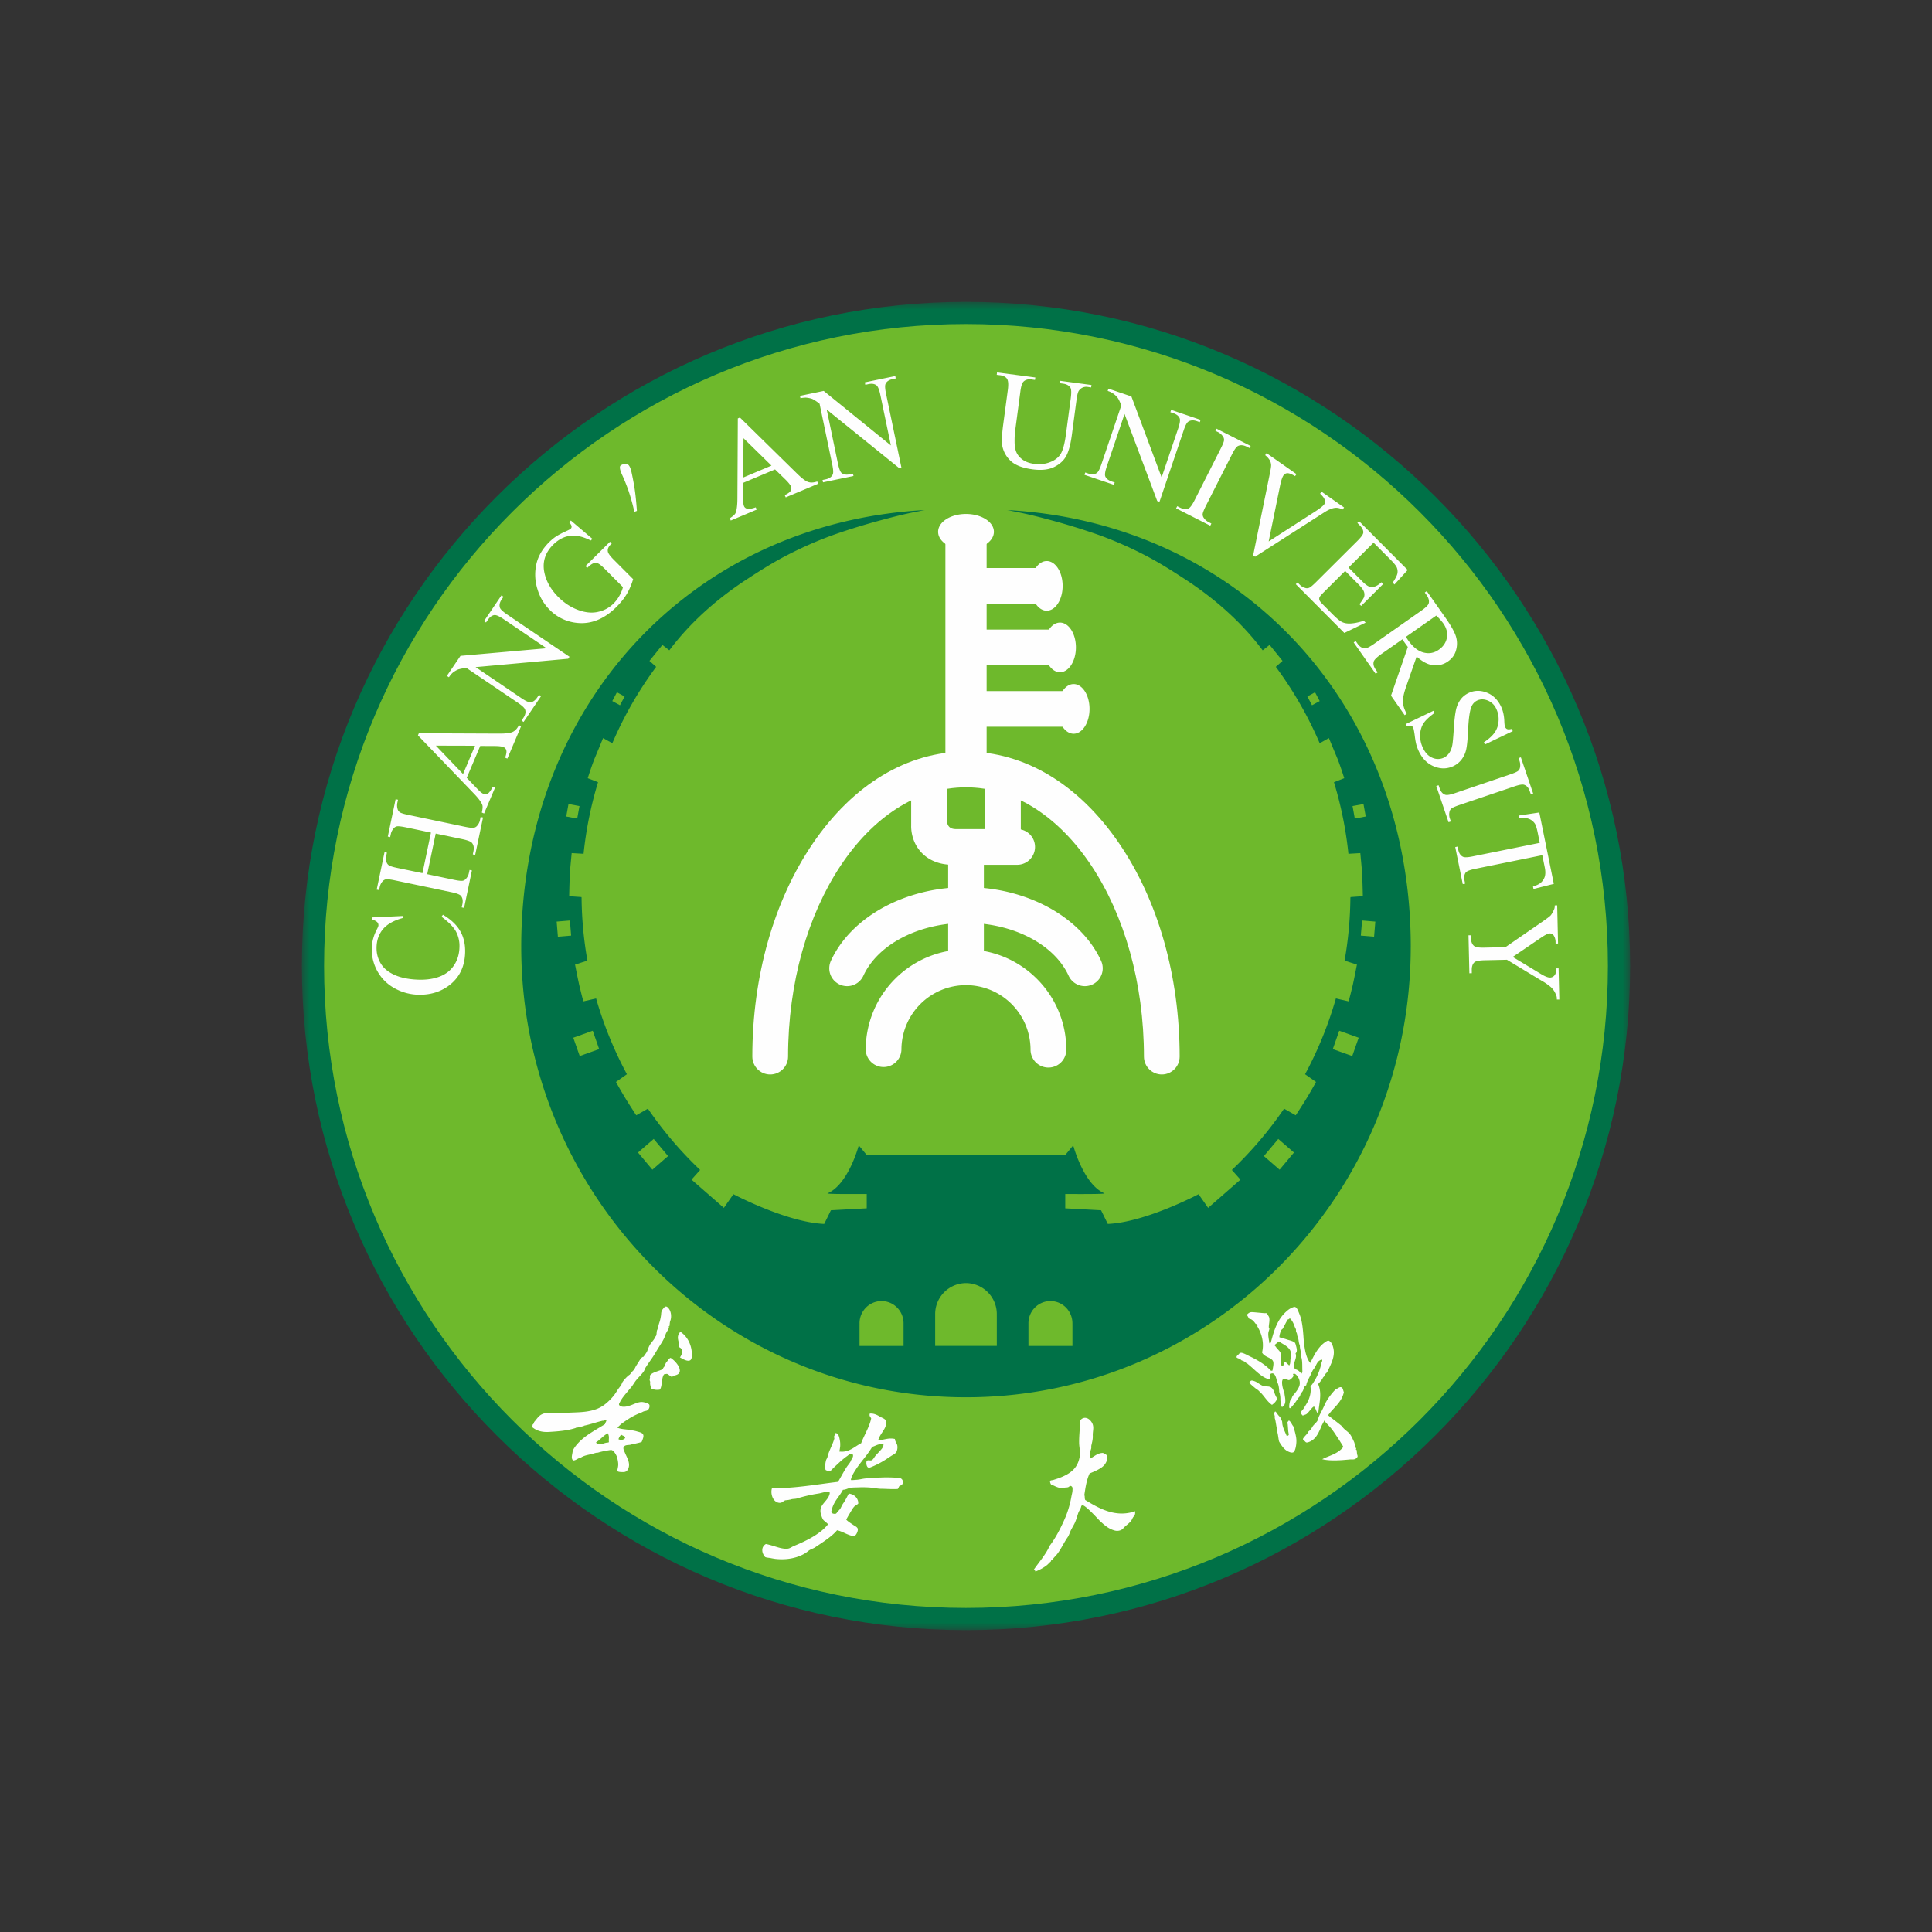
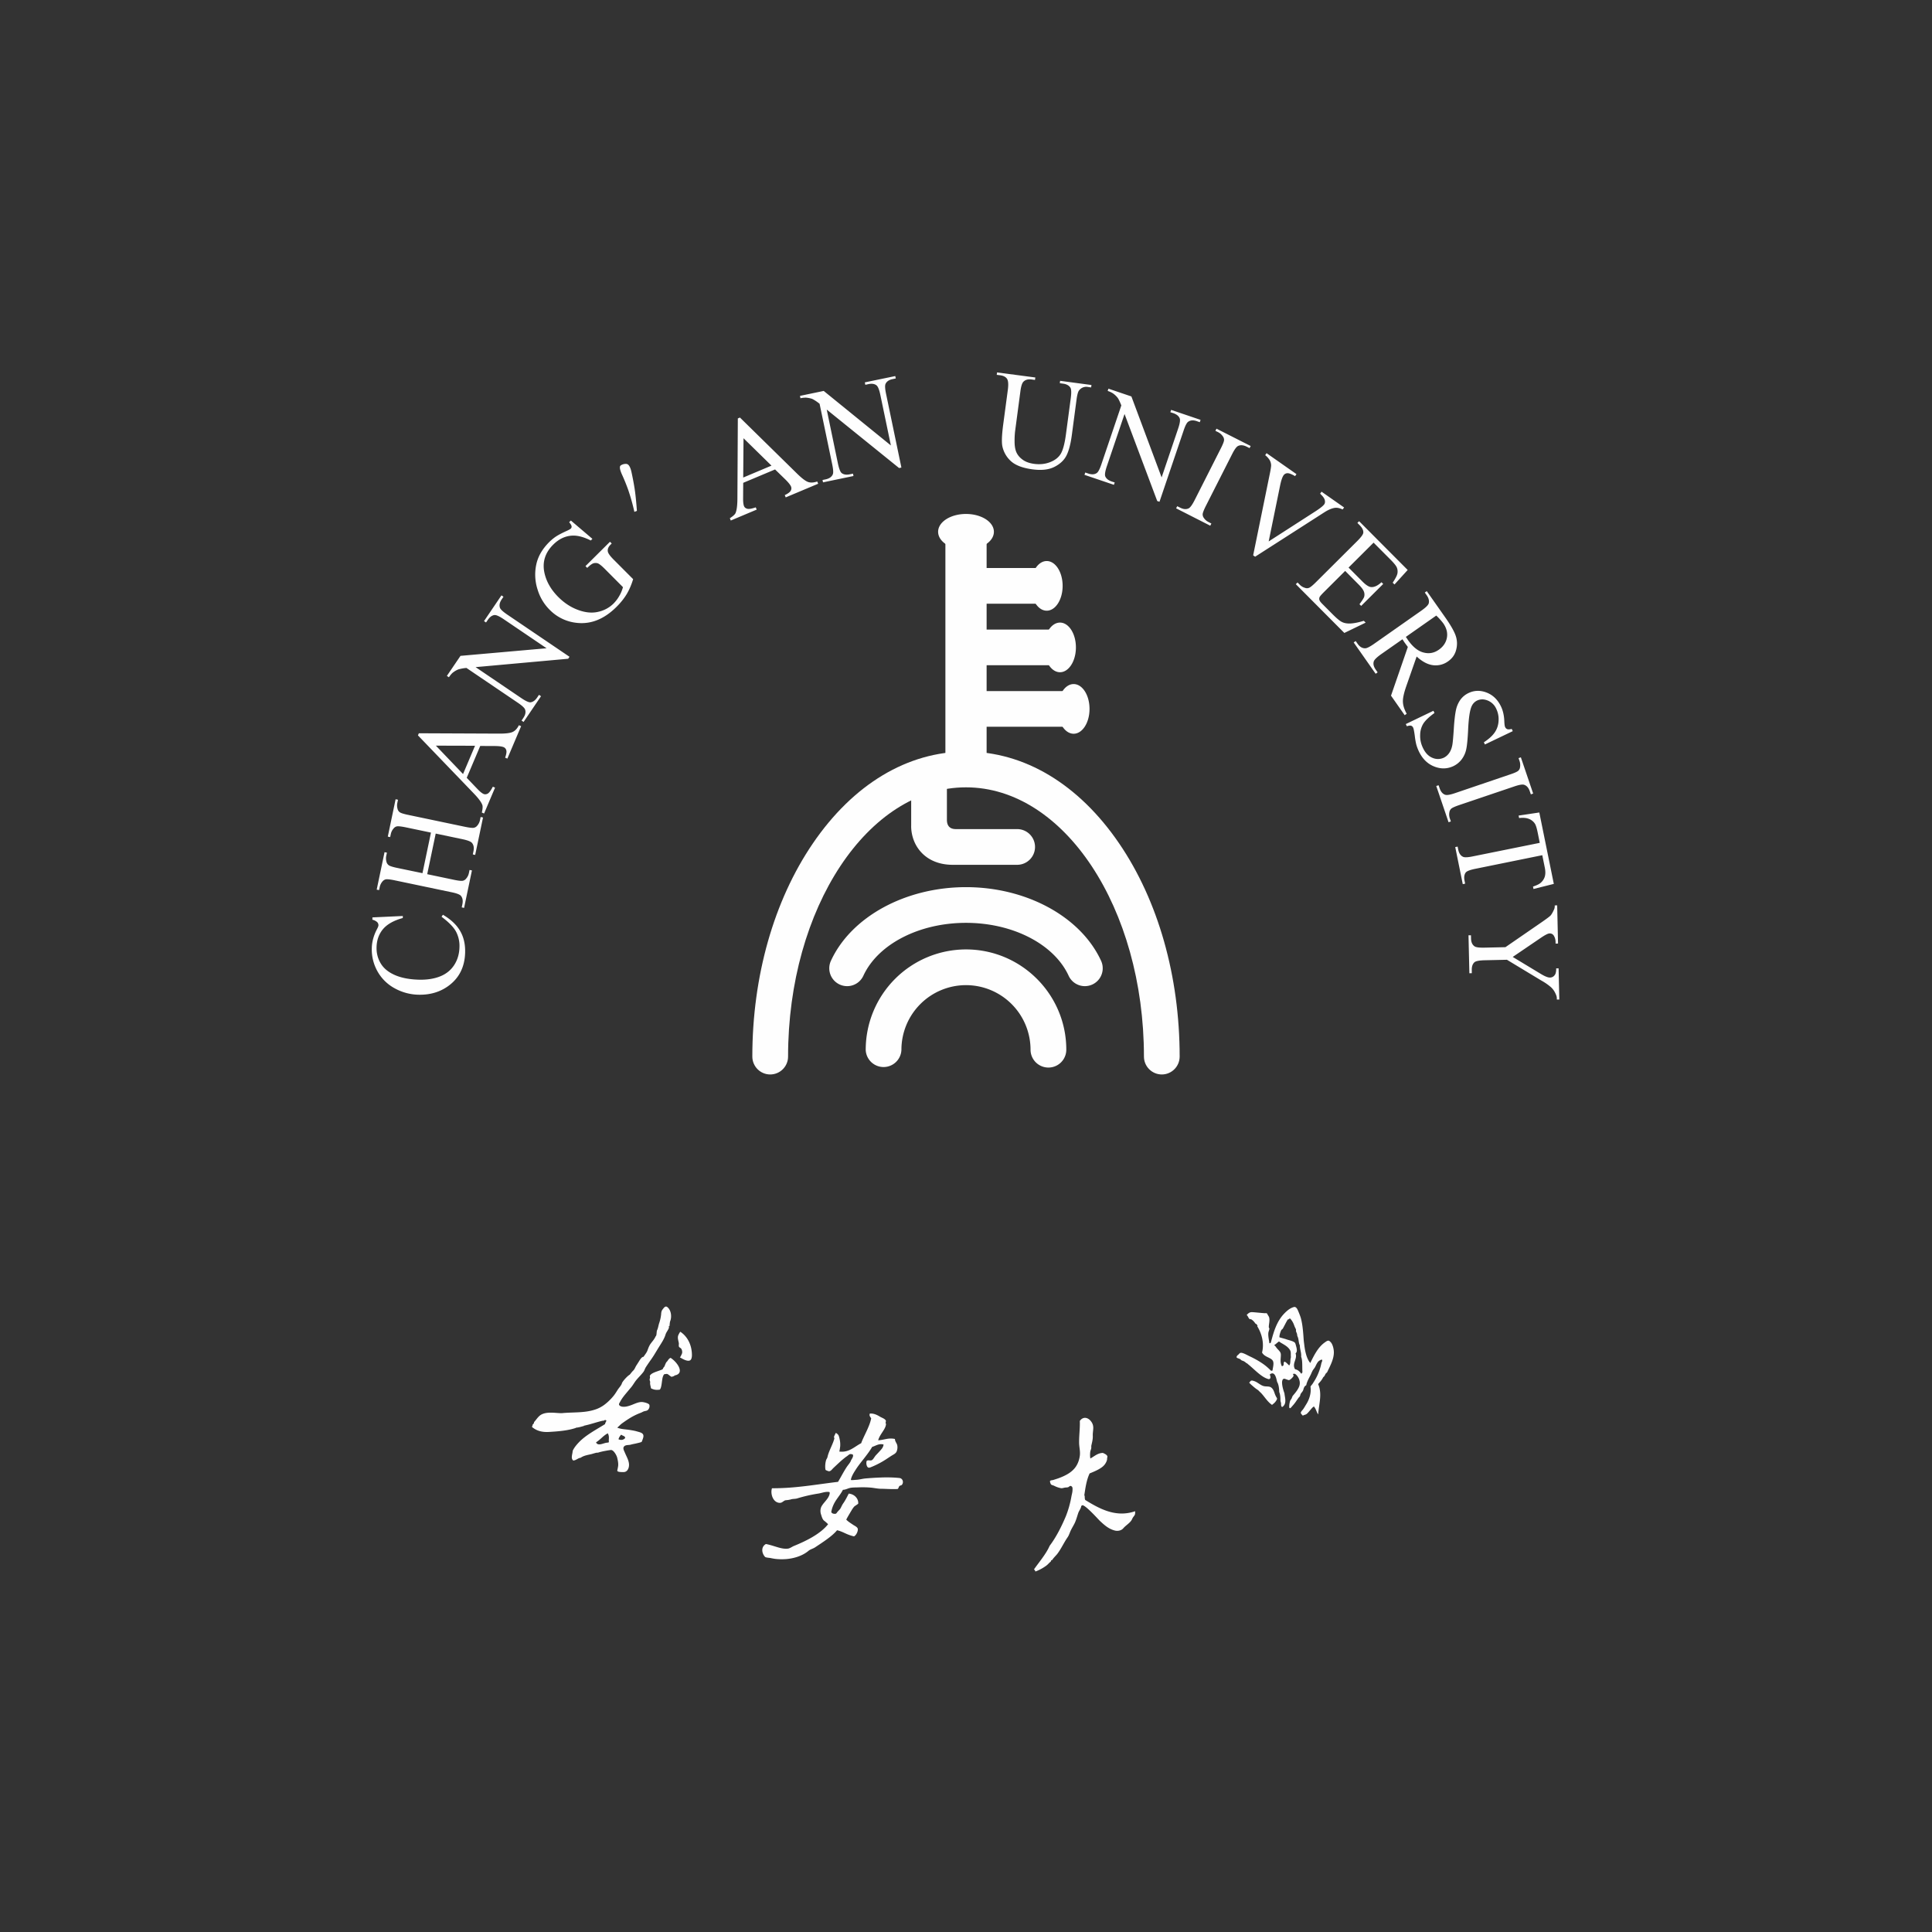
<svg xmlns="http://www.w3.org/2000/svg" width="128" height="128" fill="none">
  <rect width="100%" height="100%" fill="#333333" stroke="none" />
  <mask id="a" style="mask-type:alpha" maskUnits="userSpaceOnUse" x="20" y="20" width="88" height="88">
-     <path d="M20 20h88v88H20V20Z" fill="#fff" />
-   </mask>
+     </mask>
  <g mask="url(#a)">
    <path fill-rule="evenodd" clip-rule="evenodd" d="M20 64c0 24.261 19.737 44 44 44 24.261 0 44-19.739 44-44 0-24.263-19.739-44-44-44-24.263 0-44 19.737-44 44Z" fill="#007147" />
  </g>
-   <path fill-rule="evenodd" clip-rule="evenodd" d="M106.527 64c0 23.488-19.04 42.529-42.53 42.529-23.486 0-42.526-19.041-42.526-42.53 0-23.487 19.04-42.529 42.527-42.529 23.488 0 42.529 19.042 42.529 42.53Z" fill="#6EB92C" />
  <path fill-rule="evenodd" clip-rule="evenodd" d="m24.674 60.78 2.015-.093-.004.134c-.607.167-1.045.417-1.317.745-.27.327-.411.728-.42 1.198-.009.39.085.749.278 1.068.191.321.504.579.936.768.434.19.973.292 1.623.308.535.009 1.001-.068 1.398-.23.395-.162.702-.418.918-.756.216-.34.33-.731.34-1.176a2.04 2.04 0 0 0-.227-1.021c-.159-.297-.478-.626-.96-.987l.09-.134c.52.306.9.662 1.135 1.064.236.4.349.87.338 1.418-.02.978-.4 1.729-1.137 2.254-.55.39-1.192.575-1.924.563a3.384 3.384 0 0 1-1.619-.432 2.856 2.856 0 0 1-1.128-1.117 2.953 2.953 0 0 1-.377-1.528c.008-.428.124-.846.339-1.258.066-.122.1-.21.102-.262a.29.29 0 0 0-.078-.207.668.668 0 0 0-.323-.164l.002-.156ZM27.99 57.85l.562-2.688-1.659-.347c-.295-.06-.494-.083-.595-.067a.382.382 0 0 0-.222.142.782.782 0 0 0-.183.367l-.044.204-.156-.034.517-2.475.158.033-.042.202a.82.82 0 0 0 .015.41.373.373 0 0 0 .169.232c.086.051.272.106.555.164l3.739.784c.292.06.489.083.592.065a.382.382 0 0 0 .219-.136.81.81 0 0 0 .185-.37l.043-.208.159.034-.52 2.48-.157-.035.042-.205c.05-.238.016-.422-.1-.56-.078-.091-.29-.172-.635-.245l-1.765-.37-.563 2.69 1.763.37c.293.063.492.084.593.065a.374.374 0 0 0 .22-.138.811.811 0 0 0 .185-.368l.044-.21.158.032-.52 2.483-.157-.035.043-.205c.05-.238.016-.427-.1-.564-.078-.088-.29-.169-.637-.238l-3.737-.783c-.296-.063-.494-.083-.596-.068a.402.402 0 0 0-.22.137.825.825 0 0 0-.185.37l-.043.206-.158-.031.52-2.482.157.033-.044.207a.858.858 0 0 0 .017.41.397.397 0 0 0 .169.23c.086.051.269.108.554.167l1.66.345ZM31.472 49.408l-2.594-.007 1.8 1.881.794-1.874Zm.344.014-.894 2.11.703.734c.174.182.311.292.416.337.084.035.173.027.271-.023.095-.054.208-.205.34-.46l.147.063-.727 1.714-.149-.063c.056-.244.067-.413.03-.508-.07-.193-.267-.453-.59-.786l-3.673-3.819.06-.14 5.337.023c.43.001.725-.036.886-.114.163-.08.298-.226.405-.442l.148.062-.912 2.15-.148-.062c.081-.223.106-.385.078-.487a.303.303 0 0 0-.177-.21c-.117-.049-.327-.075-.627-.075l-.924-.004ZM29.607 44.78l.902-1.328 5.703-.503-2.825-1.915c-.302-.205-.511-.3-.633-.285-.162.023-.307.13-.438.324l-.115.167-.134-.09 1.155-1.705.134.09-.117.176c-.14.205-.177.396-.111.568.042.103.2.247.473.435l4.13 2.799-.088.131-6.134.555 3.017 2.044c.301.204.51.3.63.287.162-.025.308-.13.437-.323l.117-.173.134.092-1.155 1.704-.134-.09.114-.17c.143-.208.18-.4.115-.572-.04-.103-.199-.251-.473-.437l-3.408-2.308a2.741 2.741 0 0 0-.547.1 1.522 1.522 0 0 0-.369.222c-.068.058-.15.154-.246.295l-.134-.09ZM37.822 34.486l1.427 1.215-.108.108c-.439-.22-.827-.328-1.166-.324-.49.007-.93.207-1.322.597-.534.53-.73 1.148-.587 1.847.123.588.43 1.13.921 1.623.398.398.838.686 1.321.861.483.177.928.217 1.33.12a2.061 2.061 0 0 0 1.002-.538c.152-.153.283-.322.386-.507.108-.178.19-.379.247-.587l-1.207-1.213c-.21-.21-.363-.33-.459-.365a.484.484 0 0 0-.296 0c-.1.034-.236.133-.405.301l-.117-.117 1.623-1.614.116.114-.077.078c-.161.16-.217.324-.171.492.036.116.164.288.389.512l1.278 1.282c-.11.363-.25.692-.42.98-.174.29-.4.577-.682.856-.81.807-1.685 1.161-2.621 1.06a2.925 2.925 0 0 1-1.816-.876 3.174 3.174 0 0 1-.79-1.327 3.19 3.19 0 0 1-.059-1.787c.128-.483.401-.934.82-1.355.152-.15.303-.275.452-.374.15-.1.38-.222.693-.365.16-.07.258-.128.298-.167.038-.037.054-.09.046-.155-.008-.061-.063-.15-.16-.262l.114-.113ZM41.64 32.51c-.127-.36-.267-.71-.424-1.052-.156-.345-.187-.549-.094-.62a.586.586 0 0 1 .366-.103c.154.005.267.178.346.526.077.348.145.702.203 1.064.059.36.112.868.16 1.522l-.168.064a13.626 13.626 0 0 0-.39-1.401ZM51.113 30.85l-1.853-1.816-.02 2.604 1.873-.789Zm.237.252-2.11.887-.007 1.015c-.003.25.019.429.062.533.036.084.105.14.21.169.107.03.295 0 .565-.093l.063.15-1.717.723-.062-.152c.21-.136.335-.248.376-.34.082-.188.124-.511.125-.977l.028-5.293.14-.061 3.808 3.738c.307.298.545.477.716.535.169.054.368.042.598-.036l.061.149-2.15.904-.063-.15c.213-.1.343-.2.395-.292a.312.312 0 0 0 .019-.277c-.05-.117-.181-.28-.397-.49l-.66-.642ZM53.001 26.228l1.572-.328 4.45 3.612-.697-3.345c-.074-.354-.162-.57-.26-.64-.129-.1-.308-.124-.536-.077l-.2.045-.033-.162 2.018-.418.031.158-.204.043c-.246.049-.404.16-.477.329-.042.105-.03.321.038.644l1.017 4.887-.153.033-4.794-3.873.741 3.57c.076.356.16.57.254.641.135.098.314.124.538.076l.206-.043.033.157-2.018.42-.032-.157.2-.04c.248-.054.408-.164.48-.335.044-.102.032-.314-.035-.643l-.84-4.03a2.875 2.875 0 0 0-.463-.312c-.1-.044-.24-.073-.42-.094a1.56 1.56 0 0 0-.384.04l-.032-.158ZM70.215 25.39l.02-.16 2.078.278-.022.16-.221-.031a.588.588 0 0 0-.57.219c-.074.078-.131.285-.175.609l-.316 2.38c-.08.588-.199 1.036-.358 1.345-.16.31-.427.557-.799.745-.373.186-.852.24-1.442.161-.64-.085-1.111-.26-1.413-.525a1.837 1.837 0 0 1-.585-.992c-.058-.27-.04-.755.054-1.463l.306-2.291c.047-.36.03-.604-.056-.73-.084-.125-.239-.206-.459-.234l-.221-.027.021-.16 2.536.335-.022.163-.226-.032c-.241-.031-.425.024-.55.16-.085.097-.15.305-.192.633l-.34 2.559c-.032.226-.047.491-.044.792.003.298.049.538.136.716.088.18.227.336.419.471.193.134.438.22.739.261.382.05.737.014 1.062-.115.325-.127.56-.311.707-.558.145-.247.26-.681.342-1.305l.317-2.375c.048-.366.04-.6-.03-.704-.096-.141-.254-.227-.476-.256l-.22-.03ZM73.436 25.75l1.522.516 2.002 5.363 1.095-3.234c.116-.342.15-.57.101-.683-.062-.151-.204-.263-.424-.34l-.193-.061.052-.155 1.949.661-.05.155-.2-.07c-.237-.081-.43-.063-.577.046-.09.066-.188.257-.294.573l-1.6 4.722-.15-.05-2.165-5.765-1.17 3.454c-.116.343-.151.57-.106.68.065.151.208.264.424.338l.2.064-.052.157-1.95-.661.051-.155.194.066c.24.082.433.067.58-.04.09-.07.19-.26.296-.575l1.32-3.896c-.098-.246-.178-.414-.242-.502a1.416 1.416 0 0 0-.314-.296 1.366 1.366 0 0 0-.348-.16l.05-.151ZM80.257 34.684l-.074.145-2.262-1.15.074-.142.186.093c.218.112.407.129.571.049.105-.05.237-.234.398-.549l1.728-3.413c.136-.265.209-.454.219-.553a.393.393 0 0 0-.075-.248.856.856 0 0 0-.311-.28l-.188-.092.073-.143 2.264 1.148-.073.14-.193-.097c-.214-.106-.405-.122-.568-.046-.106.05-.24.233-.4.552l-1.73 3.41c-.134.267-.207.453-.216.552a.387.387 0 0 0 .077.253c.081.12.184.21.31.273l.19.099ZM89.05 33.62l-.095.133c-.193-.088-.36-.125-.504-.108-.209.028-.444.127-.711.298l-4.584 2.94-.131-.09 1.113-5.453c.056-.277.082-.456.077-.53a.726.726 0 0 0-.098-.329 1.236 1.236 0 0 0-.295-.324l.091-.134 1.981 1.389-.091.133c-.24-.139-.412-.202-.517-.193a.32.32 0 0 0-.248.14c-.084.12-.159.345-.227.672l-.758 3.707 3.113-2.004c.305-.199.494-.35.57-.457.048-.07.06-.16.036-.272-.026-.112-.111-.238-.258-.378l-.052-.055.093-.13 1.494 1.045ZM91.004 35.951l-1.658 1.652.917.922c.237.24.433.362.586.37.201.014.428-.093.679-.32l.113.114-1.459 1.454-.114-.113c.175-.232.277-.393.307-.477a.55.55 0 0 0-.011-.353c-.045-.125-.152-.274-.327-.451l-.916-.924-1.383 1.378c-.185.184-.29.304-.314.362a.269.269 0 0 0-.01.182c.017.066.083.154.199.27l.707.711c.237.235.425.394.564.468.14.076.308.112.502.114.255 0 .579-.06.97-.18l.122.121-1.412.684-3.215-3.231.115-.114.147.148c.098.102.214.171.351.21.1.036.192.031.283-.012.088-.042.236-.163.439-.366l2.726-2.714c.264-.263.403-.451.411-.57.009-.157-.073-.319-.244-.492l-.149-.15.115-.113 3.217 3.231-.873.961-.12-.118c.176-.264.281-.461.311-.6a.702.702 0 0 0-.043-.422c-.052-.111-.18-.27-.387-.481l-1.146-1.15ZM93.141 42.196l.082.116c.021.036.04.063.055.087.324.461.668.739 1.033.831.366.098.703.035 1.012-.182.301-.21.481-.48.539-.804.056-.321-.025-.635-.244-.95a4.002 4.002 0 0 0-.462-.511l-2.015 1.413Zm-.077 5.187-.906-1.294 1.115-3.227c-.09-.12-.161-.216-.216-.294-.021-.03-.044-.063-.067-.101a2.793 2.793 0 0 1-.073-.114l-1.408.985c-.305.218-.47.38-.498.504-.042.162.002.333.128.513l.133.191-.132.093-1.455-2.076.132-.093.127.181c.144.206.314.305.508.3.11-.002.303-.099.579-.292l3.13-2.197c.304-.213.469-.377.498-.497.038-.166-.006-.342-.135-.527l-.127-.18.13-.094 1.24 1.764c.36.515.59.922.686 1.219.094.295.103.6.02.91-.081.315-.26.567-.538.761a1.39 1.39 0 0 1-.981.254c-.356-.041-.72-.23-1.097-.576l-.69 1.973c-.158.454-.231.798-.22 1.036.009.239.094.498.25.784l-.133.094ZM100.225 48.44l-1.846.884-.069-.146c.332-.217.573-.437.724-.66.151-.223.235-.476.25-.76a1.582 1.582 0 0 0-.15-.79 1.05 1.05 0 0 0-.573-.558c-.252-.1-.485-.097-.699.003a.757.757 0 0 0-.364.384c-.118.258-.195.769-.23 1.538-.03.626-.073 1.068-.128 1.315a1.688 1.688 0 0 1-.304.665 1.5 1.5 0 0 1-.54.44c-.405.192-.828.204-1.271.03-.443-.174-.783-.508-1.02-1a2.894 2.894 0 0 1-.172-.456 4.57 4.57 0 0 1-.099-.574c-.04-.295-.075-.477-.108-.545-.033-.069-.076-.11-.135-.128-.056-.019-.152-.009-.283.033l-.07-.144 1.83-.88.07.146c-.35.253-.592.483-.73.69a1.457 1.457 0 0 0-.218.754c-.013.3.047.59.185.874.155.327.364.547.63.654a.904.904 0 0 0 .753-.01.922.922 0 0 0 .345-.297c.1-.137.17-.309.212-.518.03-.138.064-.498.102-1.076.035-.582.087-1.004.145-1.27a1.82 1.82 0 0 1 .294-.68c.137-.186.314-.336.535-.441.382-.183.785-.194 1.203-.032.417.163.734.468.952.924.136.283.208.618.22 1.002.008.18.024.299.052.358.033.069.08.116.142.139.062.024.159.019.297-.015l.068.148ZM96.124 54.424l-.154.05-.814-2.4.154-.05.067.195c.078.233.203.381.373.437.11.037.336 0 .67-.116l3.621-1.23c.285-.093.464-.174.545-.242a.38.38 0 0 0 .12-.227.859.859 0 0 0-.03-.416l-.067-.197.152-.053.815 2.4-.153.053-.069-.2c-.078-.23-.201-.374-.373-.432-.111-.041-.335-.003-.671.113l-3.621 1.225c-.284.097-.465.177-.543.244a.4.4 0 0 0-.12.235.789.789 0 0 0 .029.409l.069.202ZM102.944 58.56l-1.346.338-.033-.16c.232-.078.395-.156.487-.231a.894.894 0 0 0 .294-.427c.049-.163.049-.366 0-.604l-.166-.817-4.428.9c-.357.072-.572.155-.644.248-.098.133-.124.314-.079.538l.041.2-.158.032-.499-2.455.158-.033.041.204c.051.244.16.404.329.477.103.044.318.034.643-.034l4.429-.895-.141-.7c-.056-.27-.113-.46-.177-.565a.829.829 0 0 0-.388-.318c-.177-.072-.396-.093-.663-.06l-.033-.164 1.372-.205.961 4.73ZM103.261 64.155l.047 2.066-.162.001-.004-.112c0-.077-.038-.188-.108-.33a1.243 1.243 0 0 0-.295-.39 3.788 3.788 0 0 0-.622-.427l-2.278-1.376-1.484.033c-.363.01-.589.054-.676.139-.12.112-.177.287-.17.525l.002.194-.161.002-.058-2.513.163-.002.005.208c.005.251.084.425.238.527.093.064.309.09.638.084l1.402-.031 2.442-1.683c.285-.197.464-.332.534-.4.073-.07.155-.213.254-.432a.572.572 0 0 0 .037-.252l.162-.003.057 2.528-.162.005-.002-.133a.788.788 0 0 0-.106-.375.307.307 0 0 0-.289-.166c-.106.002-.292.098-.563.28l-1.88 1.278 1.851 1.118c.277.169.483.25.617.248a.397.397 0 0 0 .216-.067.455.455 0 0 0 .148-.185.902.902 0 0 0 .046-.355l.161-.004Z" fill="#FEFEFE" />
-   <path fill-rule="evenodd" clip-rule="evenodd" d="M68.137 87.705V89.172h2.915v-1.43l-.001-.028v-.04c0-.816-.653-1.474-1.457-1.474-.805 0-1.457.658-1.457 1.474v.031Zm-8.274-.03c0-.817-.653-1.475-1.458-1.475-.804 0-1.459.658-1.459 1.474l.002.04-.002.028v1.43h2.917V87.675Zm6.178-.601a2.053 2.053 0 0 0-2.042-2.066 2.054 2.054 0 0 0-2.042 2.066c0 .02.002.036.004.055 0 .014-.004.026-.004.042v2h4.084v-2l-.002-.051.002-.046Zm17.613-43.99a7.577 7.577 0 0 0-.124-.161c.045.051.088.102.133.157l-.01.005Zm1.123 34.412.952-1.137-1.039-.902-.954 1.136 1.041.903Zm4.813-7.53.426-1.215-1.288-.463-.426 1.217 1.288.461Zm1.447-7.907.082-1-.876-.073-.085 1 .88.073Zm-.703-8.79-.725.136.15.827.726-.136-.151-.826Zm-3.208-7.403-.51.279.308.58.51-.277-.308-.582ZM44.261 76.593l-.951-1.136-1.04.902.952 1.137 1.04-.903Zm-4.566-7.088-.424-1.217-1.29.463.427 1.215 1.287-.46Zm-1.856-7.518-.082-1.001-.877.073.082 1 .877-.072Zm-.324-7.89.726.135.151-.827-.728-.136-.15.827Zm3.05-7.65.509.278.308-.58-.51-.28-.307.583Zm3.773-3.367c.044-.055.087-.106.13-.157l-.124.162-.006-.005Zm49.128 19.635c0 16.491-13.194 29.859-29.467 29.859-16.274 0-29.466-13.368-29.466-29.859 0-15.956 11.254-28.1 26.798-28.927-.136.007-.277.047-.41.072-.774.146-1.543.332-2.306.538-1.155.304-2.31.652-3.437 1.053-1.001.36-1.977.793-2.928 1.277-.94.477-1.824 1.034-2.707 1.61-1.858 1.207-3.636 2.715-5.075 4.585-.043.051-.087.102-.13.157l-.453-.353-.856 1.059.443.394a25.143 25.143 0 0 0-2.904 5.06l-.612-.34s-.482 1.166-.539 1.298c-.194.462-.477 1.36-.477 1.36l.681.266a25.12 25.12 0 0 0-.958 4.743l-.788-.046s-.115 1.2-.12 1.31c-.029.66-.046 1.545-.046 1.545l.816.057.006.066c.015 1.412.148 2.796.386 4.144l-.818.265s.227 1.174.32 1.536c.09.342.06.274.23.9l.845-.193a25.293 25.293 0 0 0 2.041 5.02l-.726.51s.268.494.682 1.175c.182.3.661 1.035.661 1.035l.773-.439a25.433 25.433 0 0 0 3.461 4.061l-.571.64 2.143 1.87.633-.904s3.517 1.863 6.015 1.969l.444-.905 2.373-.129v-.948c-.258 0-2.75.022-2.593-.046 1.386-.592 2.066-3.177 2.066-3.177l.508.617H70.596l.507-.617s.68 2.585 2.066 3.177c.157.068-2.333.047-2.593.046v.949l2.373.128.445.905c2.498-.106 6.015-1.969 6.015-1.969l.633.905 2.142-1.87-.57-.64a25.332 25.332 0 0 0 3.459-4.062l.773.439s.481-.735.664-1.035c.413-.68.681-1.175.681-1.175l-.727-.51a25.2 25.2 0 0 0 2.042-5.02l.844.193c.17-.626.142-.558.231-.9.093-.362.318-1.536.318-1.536l-.816-.265c.238-1.348.37-2.732.384-4.144l.009-.066.816-.057s-.018-.885-.048-1.544c-.005-.112-.119-1.311-.119-1.311l-.788.046a25.118 25.118 0 0 0-.958-4.743l.681-.266s-.282-.898-.477-1.36c-.056-.132-.54-1.298-.54-1.298l-.61.34a25.29 25.29 0 0 0-2.906-5.06l.444-.394-.855-1.06-.452.354a4.528 4.528 0 0 0-.133-.157c-1.438-1.87-3.216-3.378-5.075-4.585-.884-.576-1.767-1.133-2.706-1.61a25.487 25.487 0 0 0-2.928-1.277 42.996 42.996 0 0 0-3.438-1.053 31.022 31.022 0 0 0-2.306-.538c-.132-.025-.274-.065-.409-.072 15.544.827 26.798 12.97 26.798 28.927Z" fill="#007147" />
  <path fill-rule="evenodd" clip-rule="evenodd" d="M62.635 50.109h2.731V35.863h-2.731v14.246Z" fill="#FEFEFE" />
  <path fill-rule="evenodd" clip-rule="evenodd" d="M64.513 39.999h4.385v-2.366h-4.385v2.366ZM64.513 44.073h5.16V41.71h-5.16v2.363ZM64.513 48.15h5.934v-2.364h-5.934v2.364ZM53.85 55.884c-2.582 3.788-4.006 8.802-4.006 14.116 0 .654.53 1.186 1.184 1.186.654 0 1.184-.532 1.184-1.186 0-9.838 5.287-17.837 11.787-17.837 6.502 0 11.79 8 11.79 17.837 0 .654.53 1.186 1.184 1.186.652 0 1.182-.532 1.182-1.186 0-5.314-1.421-10.328-4.005-14.116-2.677-3.93-6.282-6.091-10.15-6.091-3.868 0-7.472 2.16-10.15 6.091Z" fill="#FEFEFE" />
  <path fill-rule="evenodd" clip-rule="evenodd" d="M60.368 51.876v2.872-.042c-.005.174 0 1.076.702 1.8.346.36.987.79 2.056.79h4.264a1.183 1.183 0 1 0 0-2.366h-4.073c-.53-.004-.584-.402-.582-.628v-2.426a1.185 1.185 0 0 0-2.367 0Z" fill="#FEFEFE" />
-   <path fill-rule="evenodd" clip-rule="evenodd" d="M65.266 51.71v3.944c0 .655.529 1.183 1.185 1.183a1.18 1.18 0 0 0 1.18-1.183V51.71a1.18 1.18 0 0 0-1.18-1.18 1.18 1.18 0 0 0-1.185 1.18ZM62.818 56.402v7.1a1.184 1.184 0 0 0 2.366 0v-7.1c0-.652-.53-1.185-1.183-1.185s-1.183.533-1.183 1.185Z" fill="#FEFEFE" />
  <path fill-rule="evenodd" clip-rule="evenodd" d="M55.05 63.657a1.183 1.183 0 1 0 2.15.989c.965-2.095 3.698-3.505 6.8-3.505 3.103 0 5.836 1.41 6.8 3.505a1.183 1.183 0 1 0 2.15-.989c-1.343-2.92-4.94-4.881-8.95-4.881-4.01 0-7.606 1.96-8.95 4.881Z" fill="#FEFEFE" />
  <path fill-rule="evenodd" clip-rule="evenodd" d="M57.355 69.544a1.184 1.184 0 0 0 2.367 0A4.281 4.281 0 0 1 64 65.268a4.281 4.281 0 0 1 4.276 4.276 1.184 1.184 0 0 0 2.369 0c0-3.663-2.982-6.642-6.645-6.642a6.65 6.65 0 0 0-6.644 6.642ZM65.848 35.233c0 .655-.828 1.186-1.849 1.186-1.02 0-1.846-.531-1.846-1.186 0-.654.827-1.182 1.846-1.182 1.02 0 1.849.528 1.849 1.182ZM69.349 40.46c-.582 0-1.054-.736-1.054-1.644 0-.91.472-1.646 1.054-1.646.581 0 1.053.736 1.053 1.646 0 .908-.472 1.644-1.053 1.644ZM70.228 44.537c-.582 0-1.054-.737-1.054-1.644 0-.91.472-1.645 1.054-1.645.58 0 1.054.736 1.054 1.645 0 .907-.474 1.644-1.054 1.644ZM71.132 48.612c-.582 0-1.054-.737-1.054-1.644 0-.91.472-1.647 1.053-1.647.583 0 1.053.737 1.053 1.647 0 .907-.47 1.644-1.052 1.644ZM58.182 95.422c.38-.012.668-.183 1.11-.086.003.174.124.275.155.424a.724.724 0 0 1-.044.406c-.054.122-.175.184-.283.246-.117.072-.228.147-.344.223a5.685 5.685 0 0 1-1.006.541c-.126.048-.243.125-.326-.03a.515.515 0 0 1-.025-.356c.102-.081.203-.007.318-.04.107-.03.199-.234.292-.335.122-.132.292-.304.395-.435a.552.552 0 0 0 .114-.276c-.322-.09-.55.109-.751.152-.325.559-.85 1.102-1.128 1.569-.053.078-.273.418-.284.627.01.022.315-.008.342-.01.202-.007.402-.068.604-.089.346-.03.696-.053 1.044-.064.226-.01.451-.01.676-.004.189.007.375.017.56.038.188.025.285.25.17.427-.05.08-.113.051-.172.1-.072.059-.05.146-.13.2-.355.022-.79-.012-1.083-.015-.228 0-.457-.054-.685-.076a6.558 6.558 0 0 0-.818-.017c-.178.008-.356 0-.532.03-.169.028-.333.135-.504.13-.274.528-.638.758-.774 1.468.028.087.124.121.207.124.112.007.125-.019.183-.099.07-.099.163-.159.226-.27.06-.108.106-.228.18-.328.14-.196.267-.457.362-.642.42.041.657.373.628.666 0 .017-.229.158-.259.188a1.49 1.49 0 0 0-.181.255c-.032.055-.366.604-.348.621.134.138.304.236.46.344.1.067.3.15.303.288.006.159-.111.402-.255.471-.518-.118-.69-.303-1.121-.406-.343.418-.997.825-1.46 1.136-.136.089-.311.125-.436.231-.445.373-1.1.543-1.672.554a3.724 3.724 0 0 1-.528-.023 4.332 4.332 0 0 1-.328-.059c-.073-.012-.3-.025-.347-.073-.222-.24-.286-.659.056-.853.541.1.993.351 1.436.308.154-.011.284-.125.433-.185.804-.328 1.744-.792 2.252-1.436-.088-.084-.17-.162-.268-.235-.104-.082-.156-.271-.193-.39a.725.725 0 0 1-.008-.484c.126-.318.544-.579.579-.962 0-.026-.022-.038-.02-.059-.259-.049-.519.069-.736.1a9.977 9.977 0 0 0-1.408.323c-.161.047-.323.014-.474.089-.002-.01.013-.015.013-.03.002.044-.306.058-.33.067-.146.059-.21.188-.401.165-.432-.053-.586-.636-.472-.966 1.545.01 2.936-.253 4.377-.424.198-.333.364-.66.562-.965.087-.136.261-.328.284-.428.048-.118.196-.267.133-.417a.457.457 0 0 0-.172-.03c-.058.006-.151.093-.2.13a2.49 2.49 0 0 0-.194.143 5.636 5.636 0 0 0-.361.313c-.121.111-.24.224-.36.336-.07.066-.13.159-.22.2-.046.024-.076.02-.125.005-.024-.006-.17-.061-.175-.082-.038-.153-.03-.414.035-.642.019-.062.08-.142.09-.191.083-.416.37-.865.464-1.269-.078-.074.023-.186.073-.32.027-.07.18.104.189.117.053.109.079.246.1.363.023.123.025.249.02.37-.003.032-.044.364-.067.357.639.092 1-.316 1.458-.551.145-.431.56-1.098.661-1.645-.074-.126-.138-.163-.091-.316.241-.026.468.078.67.202.094.057.2.092.293.155.035.026.088.07.102.116.008.024-.029.18-.018.182.014.01.018-.001.023-.01.03.355-.4.69-.515 1.123ZM72.19 97.619c-.22.465-.285 1.02-.352 1.442.053.074.004.19.062.317.924.568 2.021 1.19 3.301.745.011-.005.002.156.002.167-.01.088-.08.16-.13.228-.052.075-.078.166-.133.239-.149.194-.368.317-.526.503-.13.148-.356.186-.527.148-.42-.097-.72-.367-1.024-.652-.095-.091-1.013-1.118-1.169-1.022-.092.06-.047.038-.078.132-.047.139-.143.257-.185.391-.067.207-.128.428-.217.626-.082.176-.187.336-.27.51-.074.151-.117.321-.214.458-.246.353-.42.755-.681 1.097-.11.141-.25.256-.34.411-.049-.012-.084.031-.088.102.001-.024-.168.145-.177.158a1.37 1.37 0 0 1-.22.176 2.943 2.943 0 0 1-.624.322c-.024-.056-.046-.115-.1-.134.33-.478.804-1.018 1.041-1.568.432-.569.793-1.291 1.07-1.949a6.64 6.64 0 0 0 .373-1.32c.027-.143.072-.286.073-.431.002-.06.008-.14-.02-.193a.156.156 0 0 0-.102-.075c-.058-.01-.102.052-.15.076-.062.03-.131.024-.198.03-.099.01-.194.055-.294.042a1.646 1.646 0 0 1-.458-.16c-.06-.03-.16-.041-.206-.094a.487.487 0 0 1-.065-.192c-.008-.085.167-.078.218-.097.12-.04.24-.075.358-.118.237-.088.47-.19.683-.33.113-.074.222-.163.316-.263.22-.23.346-.535.395-.847.055-.325-.038-.6-.04-.916-.006-.481.065-.956.047-1.438.214-.306.534-.242.739.023.259.333.104.6.12.968.01.22-.047.424-.094.633-.015.067.003.133-.01.197-.017.078-.053.15-.064.228-.018.147-.018.296.007.439.256-.135.483-.363.83-.368.142.062.374.165.278.334.029.152-.101.372-.18.462-.205.251-.66.432-.976.563ZM40.264 94.96c-.337.192-.422.363-.775.6.139.308.576-.016.781.025-.024-.04.06.004.073-.046-.033-.188.057-.36-.08-.58Zm.894.091a.675.675 0 0 0-.182.302c.164.081.341.046.439-.077.018-.133-.15-.136-.257-.225Zm2.185-5.292c-.06.096-.123.19-.188.285-.127.178-.252.358-.37.542-.059.093-.085.208-.15.297-.139.19-.324.36-.474.544-.128.154-.22.334-.35.49-.081.094-.163.193-.243.29-.18.214-.353.417-.482.662-.042.081-.114.163-.049.237.083.094.243.104.359.094.138-.01.274-.054.405-.1.235-.083.51-.236.766-.21.088.006.435.082.458.194a.35.35 0 0 1-.106.333c-.072.063-.166.058-.251.086-.078.025-.145.075-.222.1a4.158 4.158 0 0 0-.816.413c-.14.088-.276.185-.41.28-.116.083-.215.2-.326.288.244.11.586.11.851.157.148.025.3.049.443.091.247.072.515.106.423.428-.025.088-.059.171-.092.256-.014.04-.316.1-.363.113-.123.03-.237.045-.357.08-.139.045-.327 0-.444.114-.117.115-.01.288.042.412.11.27.29.548.277.846-.008.22-.129.457-.368.447-.059 0-.435.018-.408-.11.02-.105.05-.221.059-.331.013-.166-.03-.353-.067-.512-.031-.146-.256-.564-.45-.505.01.007.014.003.022-.004-.15.02-.636.098-.853.18-.073-.023-.305.062-.424.092-.244.059-.503.091-.716.243-.18.016-.295.174-.492.181-.178-.15-.047-.405-.034-.643.093-.2.225-.365.4-.552.472-.5 1.187-.864 1.743-1.216.005-.075.073-.16.09-.234-.087-.084-.147.002-.218.023-.014-.02.01-.01.02-.025-.486.11-.845.252-1.291.342-.005.02.01.02.014.012-.137.036-.368.11-.548.12-.007.018.008.018.014.009-.529.183-1.17.234-1.777.271-.355.022-.774-.015-1.142-.326-.005-.051.058-.11.033-.155.053-.026.119-.13.1-.169.122-.122.257-.357.445-.477.39-.244.966-.116 1.386-.116.531-.054 1.068-.031 1.6-.102.267-.036.53-.096.779-.197.128-.055.25-.121.364-.197.238-.158.516-.427.695-.65.104-.126.191-.273.279-.411.066-.105.242-.292.27-.41.028-.125.37-.502.521-.582.084-.097.142-.186.237-.277.093-.088.133-.225.201-.331.049-.072.093-.147.14-.218.059-.088.206-.37.337-.358.084-.13.203-.269.257-.41.065-.177.116-.328.23-.481.111-.149.244-.29.315-.467.083-.049.052-.316.097-.406.067-.133.088-.315.135-.459a2.61 2.61 0 0 0 .13-.572c.01-.135.017-.243.105-.352.084-.106.177-.248.307-.15.254.201.304.629.198.915-.045.116-.035.27-.06.353-.004.02-.032-.007-.035-.005-.015.035.015.065.004.106-.034.135-.175.294-.22.439-.09.303-.267.562-.433.826-.109.174-.213.352-.322.529ZM44.989 89.23c-.04-.074 0-.174-.016-.252-.013-.079-.038-.159-.05-.242a.561.561 0 0 1 .003-.24c.008-.032.127-.279.156-.259.511.347.755.925.76 1.532.001.104-.015.293-.117.354-.182.111-.534-.112-.688-.2.036.019.15-.248.155-.28.016-.093-.008-.234-.074-.306-.035-.038-.101-.06-.13-.106Z" fill="#FEFEFE" />
  <path fill-rule="evenodd" clip-rule="evenodd" d="M44.078 91.037a.13.13 0 0 0-.065.01c-.042.025-.07.096-.086.14-.043.107-.052.228-.07.342-.015.083-.049.54-.18.546-.075.003-.148.01-.225.003a.69.69 0 0 1-.234-.06c-.046-.012-.087-.025-.096-.079-.014-.083-.038-.163-.05-.246a.582.582 0 0 1 .003-.124c.004-.035-.013-.062-.022-.09a.242.242 0 0 1-.01-.103c.003-.038.017-.073.023-.11.004-.037-.018-.074-.012-.103.01-.053.067-.102.108-.134a.785.785 0 0 1 .163-.09c.135-.061.278-.103.418-.156.046-.019.096-.03.14-.058.035-.02.044-.059.06-.095.019-.034.049-.056.07-.09.056-.103.087-.26.187-.345a.471.471 0 0 0 .048-.066c.02-.031.087-.135.182-.166.451.284.974 1.046.256 1.166-.013.063-.09.042-.139.077-.048.032-.118-.022-.155-.05-.056-.039-.112-.095-.178-.123-.042-.02-.091.004-.136.004ZM84.606 92.653c.006.065-.047.132-.08.182-.064.097-.161.172-.253.242-.29-.199-.466-.502-.698-.758-.057-.062-.124-.116-.182-.18-.056-.058-.144-.103-.206-.153a5.825 5.825 0 0 1-.213-.177c-.038-.034-.077-.066-.114-.103-.014-.01-.094-.105-.109-.102.048-.01.08-.104.13-.126.062-.03.143.002.204.02.138.042.256.13.377.208.068.043.139.086.216.111.187.073.402-.005.556.12.11.089.16.217.205.345a1.364 1.364 0 0 0 .15.328c.011.014.016.028.017.043Z" fill="#FEFEFE" />
  <path fill-rule="evenodd" clip-rule="evenodd" d="M84.627 89.36c.19.201.233.252.233.419 0 .214-.07.487.07.738.202-.046.049-.214.172-.305.108.036.208.164.31.253.106-.127.058-.33.098-.476.024-.097.01-.09.008-.197 0-.139.014-.246-.064-.366-.178-.28-.506-.386-.717-.552-.147.1-.23.207-.328.243.097.055.136.156.218.244Zm.695-1.944c-.088.13-.235.434-.331.605-.022.037-.083.067-.103.103-.06.113-.138.374-.121.476.128.043.305.078.494.146.164.055.444.111.533.218.035.043.065.182.088.265.045.167.067.346-.049.435.144.367-.264.673-.03 1.052.143.026.28.109.408.297.052-.024.033-.057.079-.085-.024-.367.017-.785-.085-1.039.025-.285-.095-.508-.084-.75-.099-.183-.064-.408-.155-.593-.031-.066-.02-.125-.042-.194-.018-.056-.053-.108-.06-.169-.005-.03.006-.065-.002-.095-.018-.067-.06-.127-.085-.191l-.073-.189a1.18 1.18 0 0 0-.1-.188c-.013-.02-.12-.177-.148-.167-.066.02-.064.07-.134.063Zm-2.03.445c.061-.038-.028-.083-.043-.134-.006-.022-.048-.002-.056-.017-.09-.116-.155-.222-.314-.31-.019-.012-.043.01-.059.004-.112-.04-.122-.209-.225-.278.122-.144.224-.2.368-.192.183.009.365.031.55.046.09.01.179.017.271.022.037.002.081-.005.12.002.054.006.062.068.087.106.033.058.078.112.094.175.055.225-.028.445-.023.645 0 .039.037.063.036.096-.003.092-.052.18-.064.263-.03.231.044.49.065.702.028.01.064-.005.096-.038.174-.643.358-1.376.892-1.93.118-.123.249-.241.397-.328.073-.042.153-.077.235-.1.17-.047.254.183.303.296.072.176.147.351.189.538.083.352.115.71.143 1.072.012.173.022.347.048.517.036.33.124.962.407 1.282.213-.419.482-1.022.956-1.356.064-.045.123-.093.2-.117.085-.026.148.044.203.102.053.059.088.13.117.205.054.144.085.302.087.458 0 .309-.11.606-.235.88a7.991 7.991 0 0 1-.138.29c-.024.049-.045.1-.072.148-.024.04-.068.059-.095.1-.037.053-.058.12-.1.174-.02.025-.048.042-.069.069-.021.025-.026.053-.043.078a1.655 1.655 0 0 1-.132.186c-.013.02-.161.178-.157.186.284.655.047 1.304.003 2.004-.085-.114-.137-.292-.2-.405a.657.657 0 0 1-.067-.11c-.093-.033-.362.4-.52.502-.074.045-.157.045-.218.092-.023.018-.12-.118-.133-.132-.059-.091.085-.215.13-.275.083-.111.147-.234.221-.35.134-.215.231-.46.272-.71.023-.148.025-.293.006-.439-.006-.034.097-.143.12-.174.037-.055.074-.115.11-.172a3.558 3.558 0 0 0 .441-1.009c.016-.065.033-.13.045-.193.015-.066.056-.129.061-.195.014-.139-.214.024-.244.05-.107.107-.16.25-.23.382-.047.087-.13.166-.18.27-.021.044-.054.108-.076.165-.046.117-.168.317-.253.519-.02.048-.036.1-.055.151-.01.029-.007.063-.02.088-.013.032-.029.03-.052.042a.344.344 0 0 0-.1.136c-.026.053-.034.11-.055.166-.04.107-.141.178-.18.285-.014.039-.016.08-.036.113-.023.038-.06.065-.086.098-.042.057-.08.116-.12.17a2.728 2.728 0 0 1-.284.37c-.046.047-.08.106-.135.142-.107.075-.08-.15-.077-.205.009-.087.028-.17.051-.256.019-.058.063-.105.094-.156.037-.065.045-.136.089-.194.054-.066.11-.13.164-.197.1-.13.197-.268.256-.42.122-.31-.041-.643-.227-.8-.038-.031-.083-.055-.17-.031-.008.045-.02.072.037.096-.015.094-.216.3-.313.315-.054.01-.279-.103-.327-.092-.268.051-.063.735.025.964.021.238.123.536-.002.759a.472.472 0 0 1-.096.117c-.112.103-.132-.105-.126-.182.004-.068-.038-.134-.041-.208-.004-.084 0-.172-.01-.26a2 2 0 0 0-.028-.18c-.011-.051-.042-.113-.044-.164-.007-.222-.038-.468-.14-.64-.047-.186-.128-.75-.48-.495-.004.07.128.25-.057.321-.48-.098-.952-.646-1.388-.993-.018-.017-.053-.051-.065-.056-.066-.027-.037-.007-.086-.055a.69.69 0 0 0-.16-.101c-.055-.023-.107-.028-.149-.07a.351.351 0 0 0-.101-.074c-.049-.026-.21-.053-.2-.123.011-.073.072-.12.125-.164.043-.031.06-.081.114-.101.056-.024.119-.01.174.008.166.054.32.148.477.221.323.152.63.324.923.534.168.123.319.26.466.408.031.031.073-.022.103 0 .016-.183.115-.473.025-.647-.121-.23-.55-.24-.718-.555.155-.622-.019-1.26-.322-1.747Z" fill="#FEFEFE" />
-   <path fill-rule="evenodd" clip-rule="evenodd" d="M87.594 96.68c.41-.228 1.034-.338 1.398-.812.016-.023-.153-.28-.173-.311a6.496 6.496 0 0 0-.18-.283c-.117-.175-.231-.355-.355-.522-.129-.175-.276-.323-.421-.477-.047-.048-.075-.112-.118-.165.003.007-.16.295-.171.324-.055.125-.103.248-.162.366-.114.246-.254.477-.481.628a.92.92 0 0 1-.231.116c-.044.015-.109.034-.153.022-.056-.021-.108-.095-.151-.135-.048-.04-.096-.065-.057-.13.055-.087.127-.161.196-.238a1.41 1.41 0 0 0 .094-.114c.027-.042.035-.09.076-.123.064-.049.116-.089.16-.155.047-.07.082-.144.135-.212.09-.118.22-.212.29-.34.044-.078.052-.186.101-.29.119-.245.259-.5.372-.76.15-.347.466-.76.736-1.031.129-.024.261-.198.396-.11.093.063.097.234.14.303-.144.689-.681 1.016-1.045 1.535.328.265.627.478.918.724.148.24.416.354.554.56.07.102.125.217.177.328.034.072.07.141.095.214.023.079.015.158.038.23.023.064.068.109.079.15.004.021-.02.044-.019.056.005.02.045.033.044.027.02.094.02.19.036.285.007.043.028.086.033.129.007.07-.076.142-.126.175-.106.072-.277.038-.395.05-.147.015-.293.025-.439.038-.3.022-.606.032-.908.014a3.624 3.624 0 0 1-.368-.044c-.02-.005-.097-.03-.115-.021ZM84.495 93.521c.041 0 .062.064.083.092.027.037.053.07.082.106a.88.88 0 0 0 .09.106c.044.046.077.063.094.13.011.036.023.078.044.113.027.042.052.076.058.128.01.057.005.113.016.167.017.088.04.172.069.256.03.087.065.171.104.256.018.043.038.089.058.13.014.025.04.114.064.127.038.019.08-.023.124-.057.015-.017-.025-.203-.027-.231-.008-.079-.014-.154-.02-.235l-.018-.234c-.006-.049-.03-.105-.012-.15.007-.016.083-.12.098-.11.143.094.193.29.273.364.073.225.2.623.214.915.011.18-.021.555-.138.762-.079.136-.27.082-.451-.013-.254-.136-.433-.43-.558-.64-.058-.252-.058-.449-.126-.65.02-.032-.01-.072.023-.1-.091-.19-.102-.578-.182-.797-.007-.023.008-.08.005-.109-.007-.04-.021-.08-.028-.116a.27.27 0 0 1-.004-.12c.006-.028.023-.082.055-.09h.01Z" fill="#FEFEFE" />
</svg>